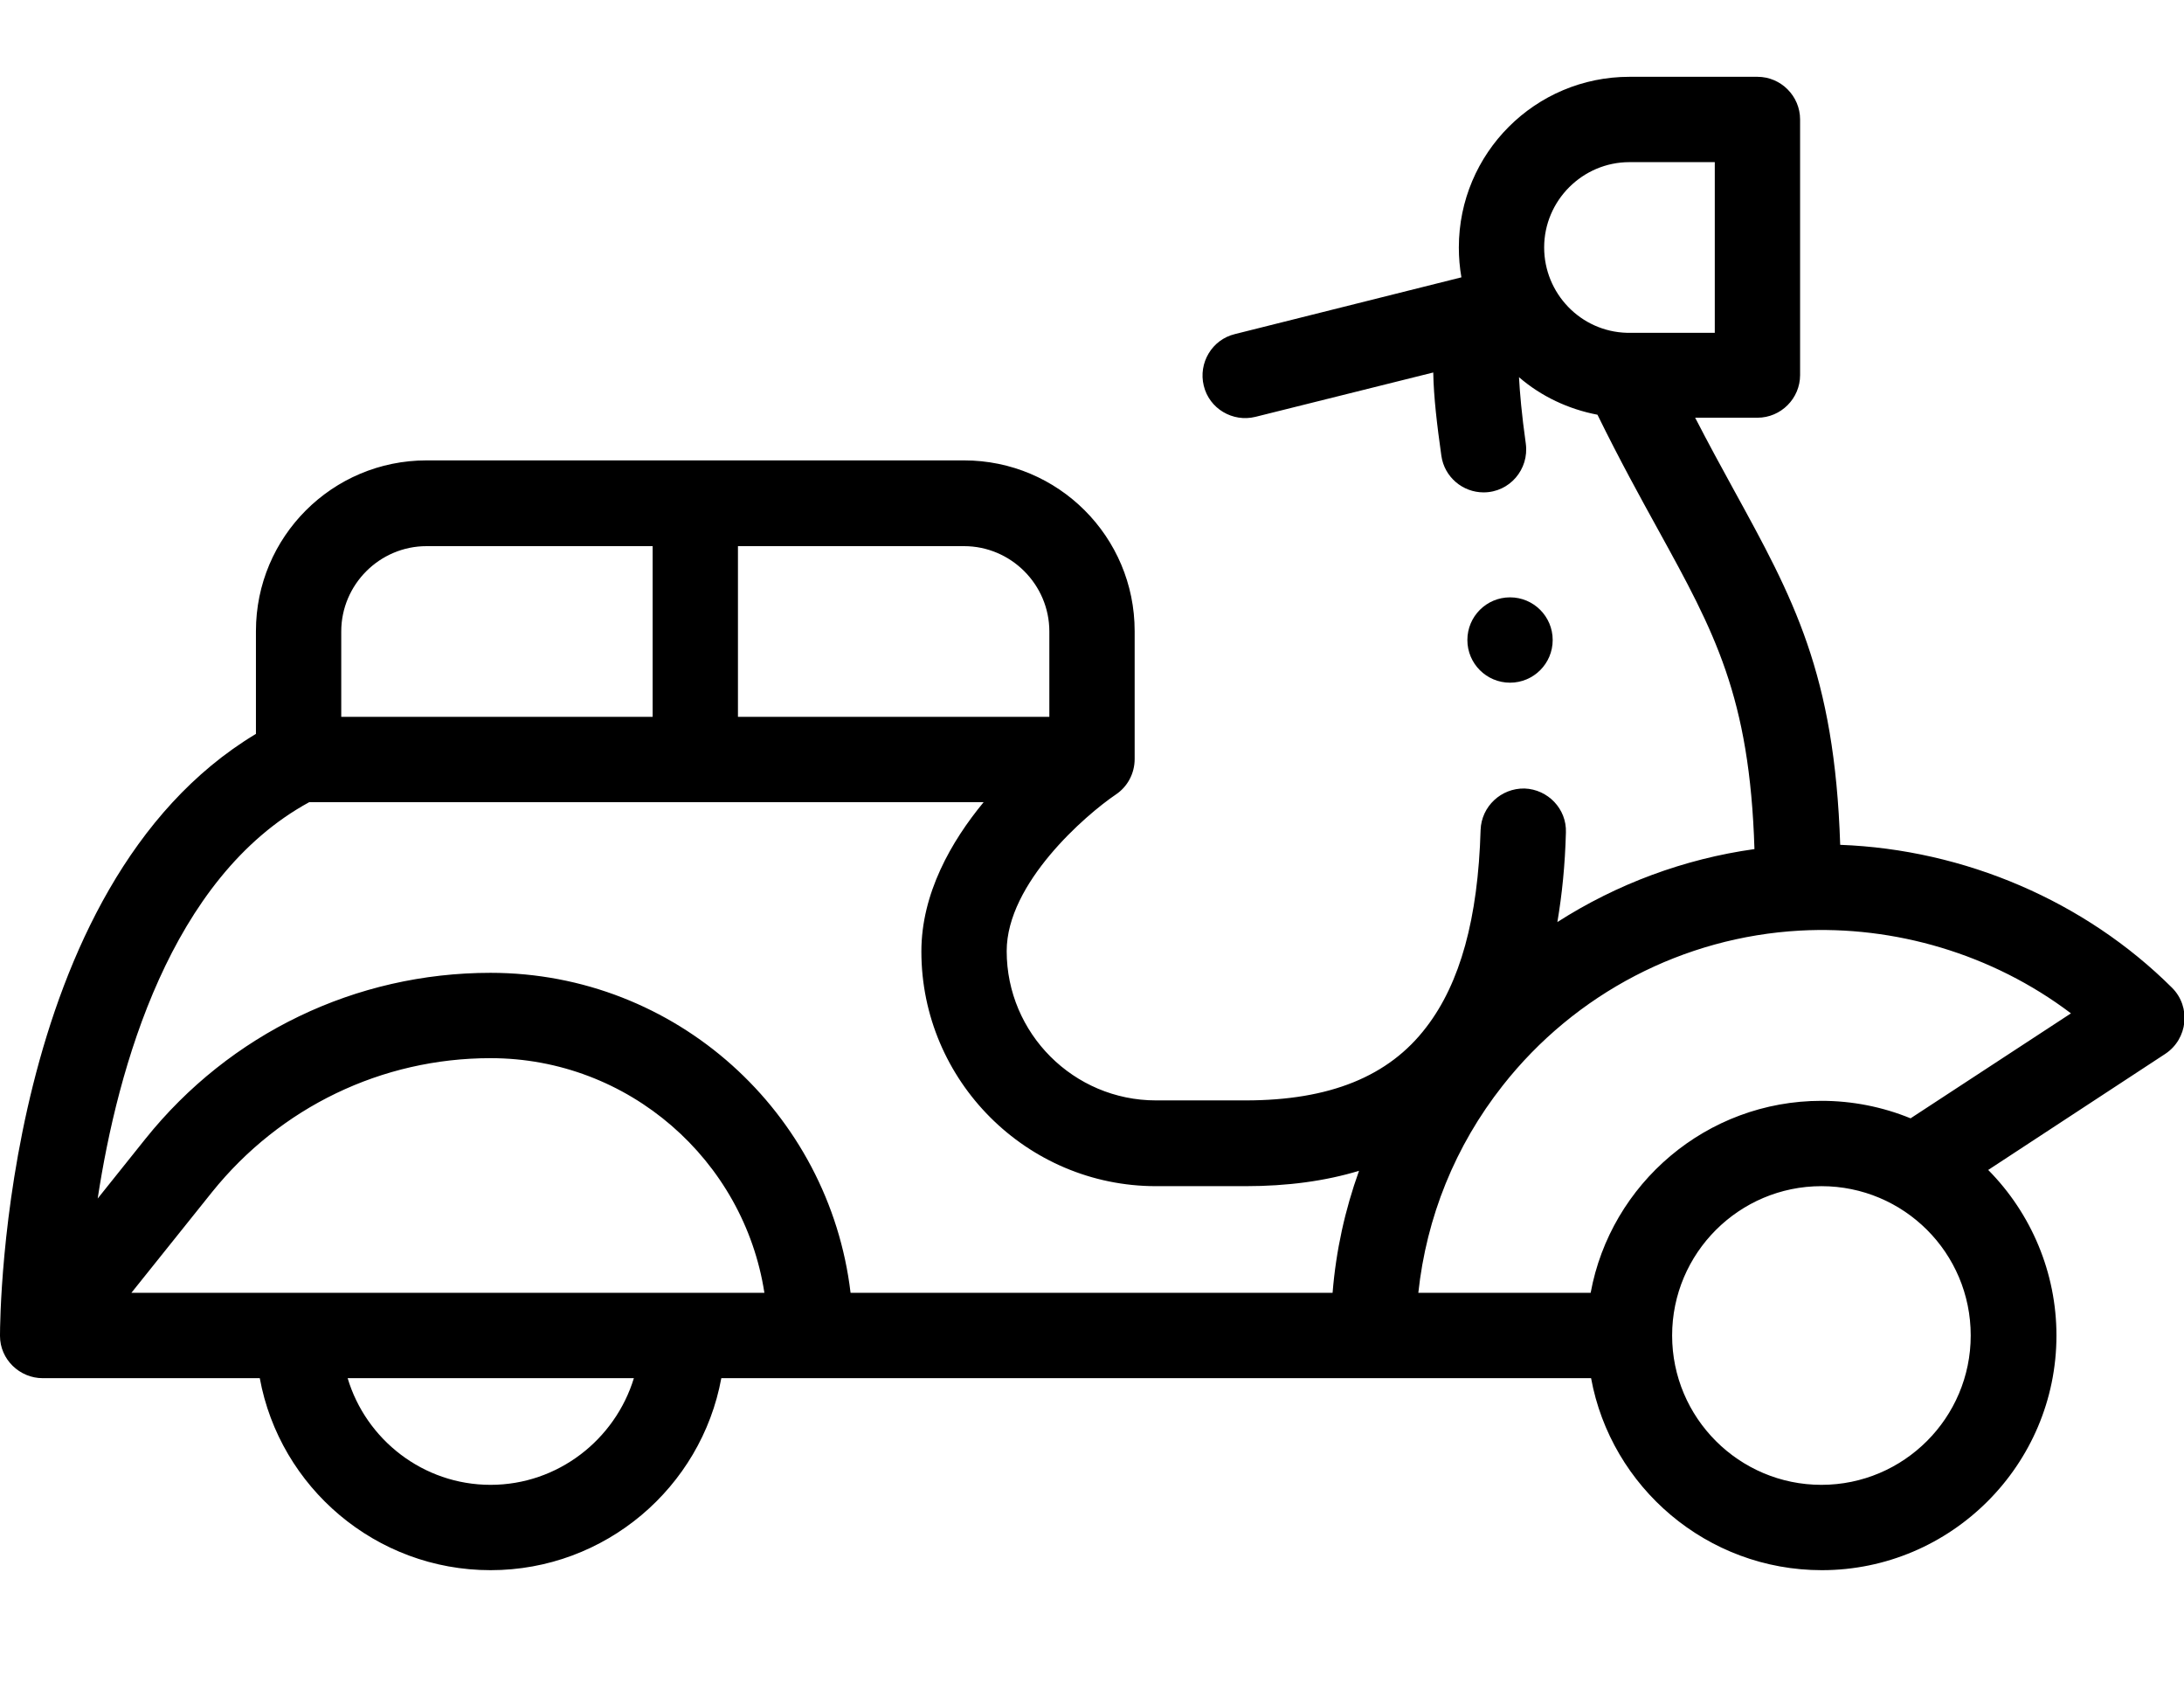
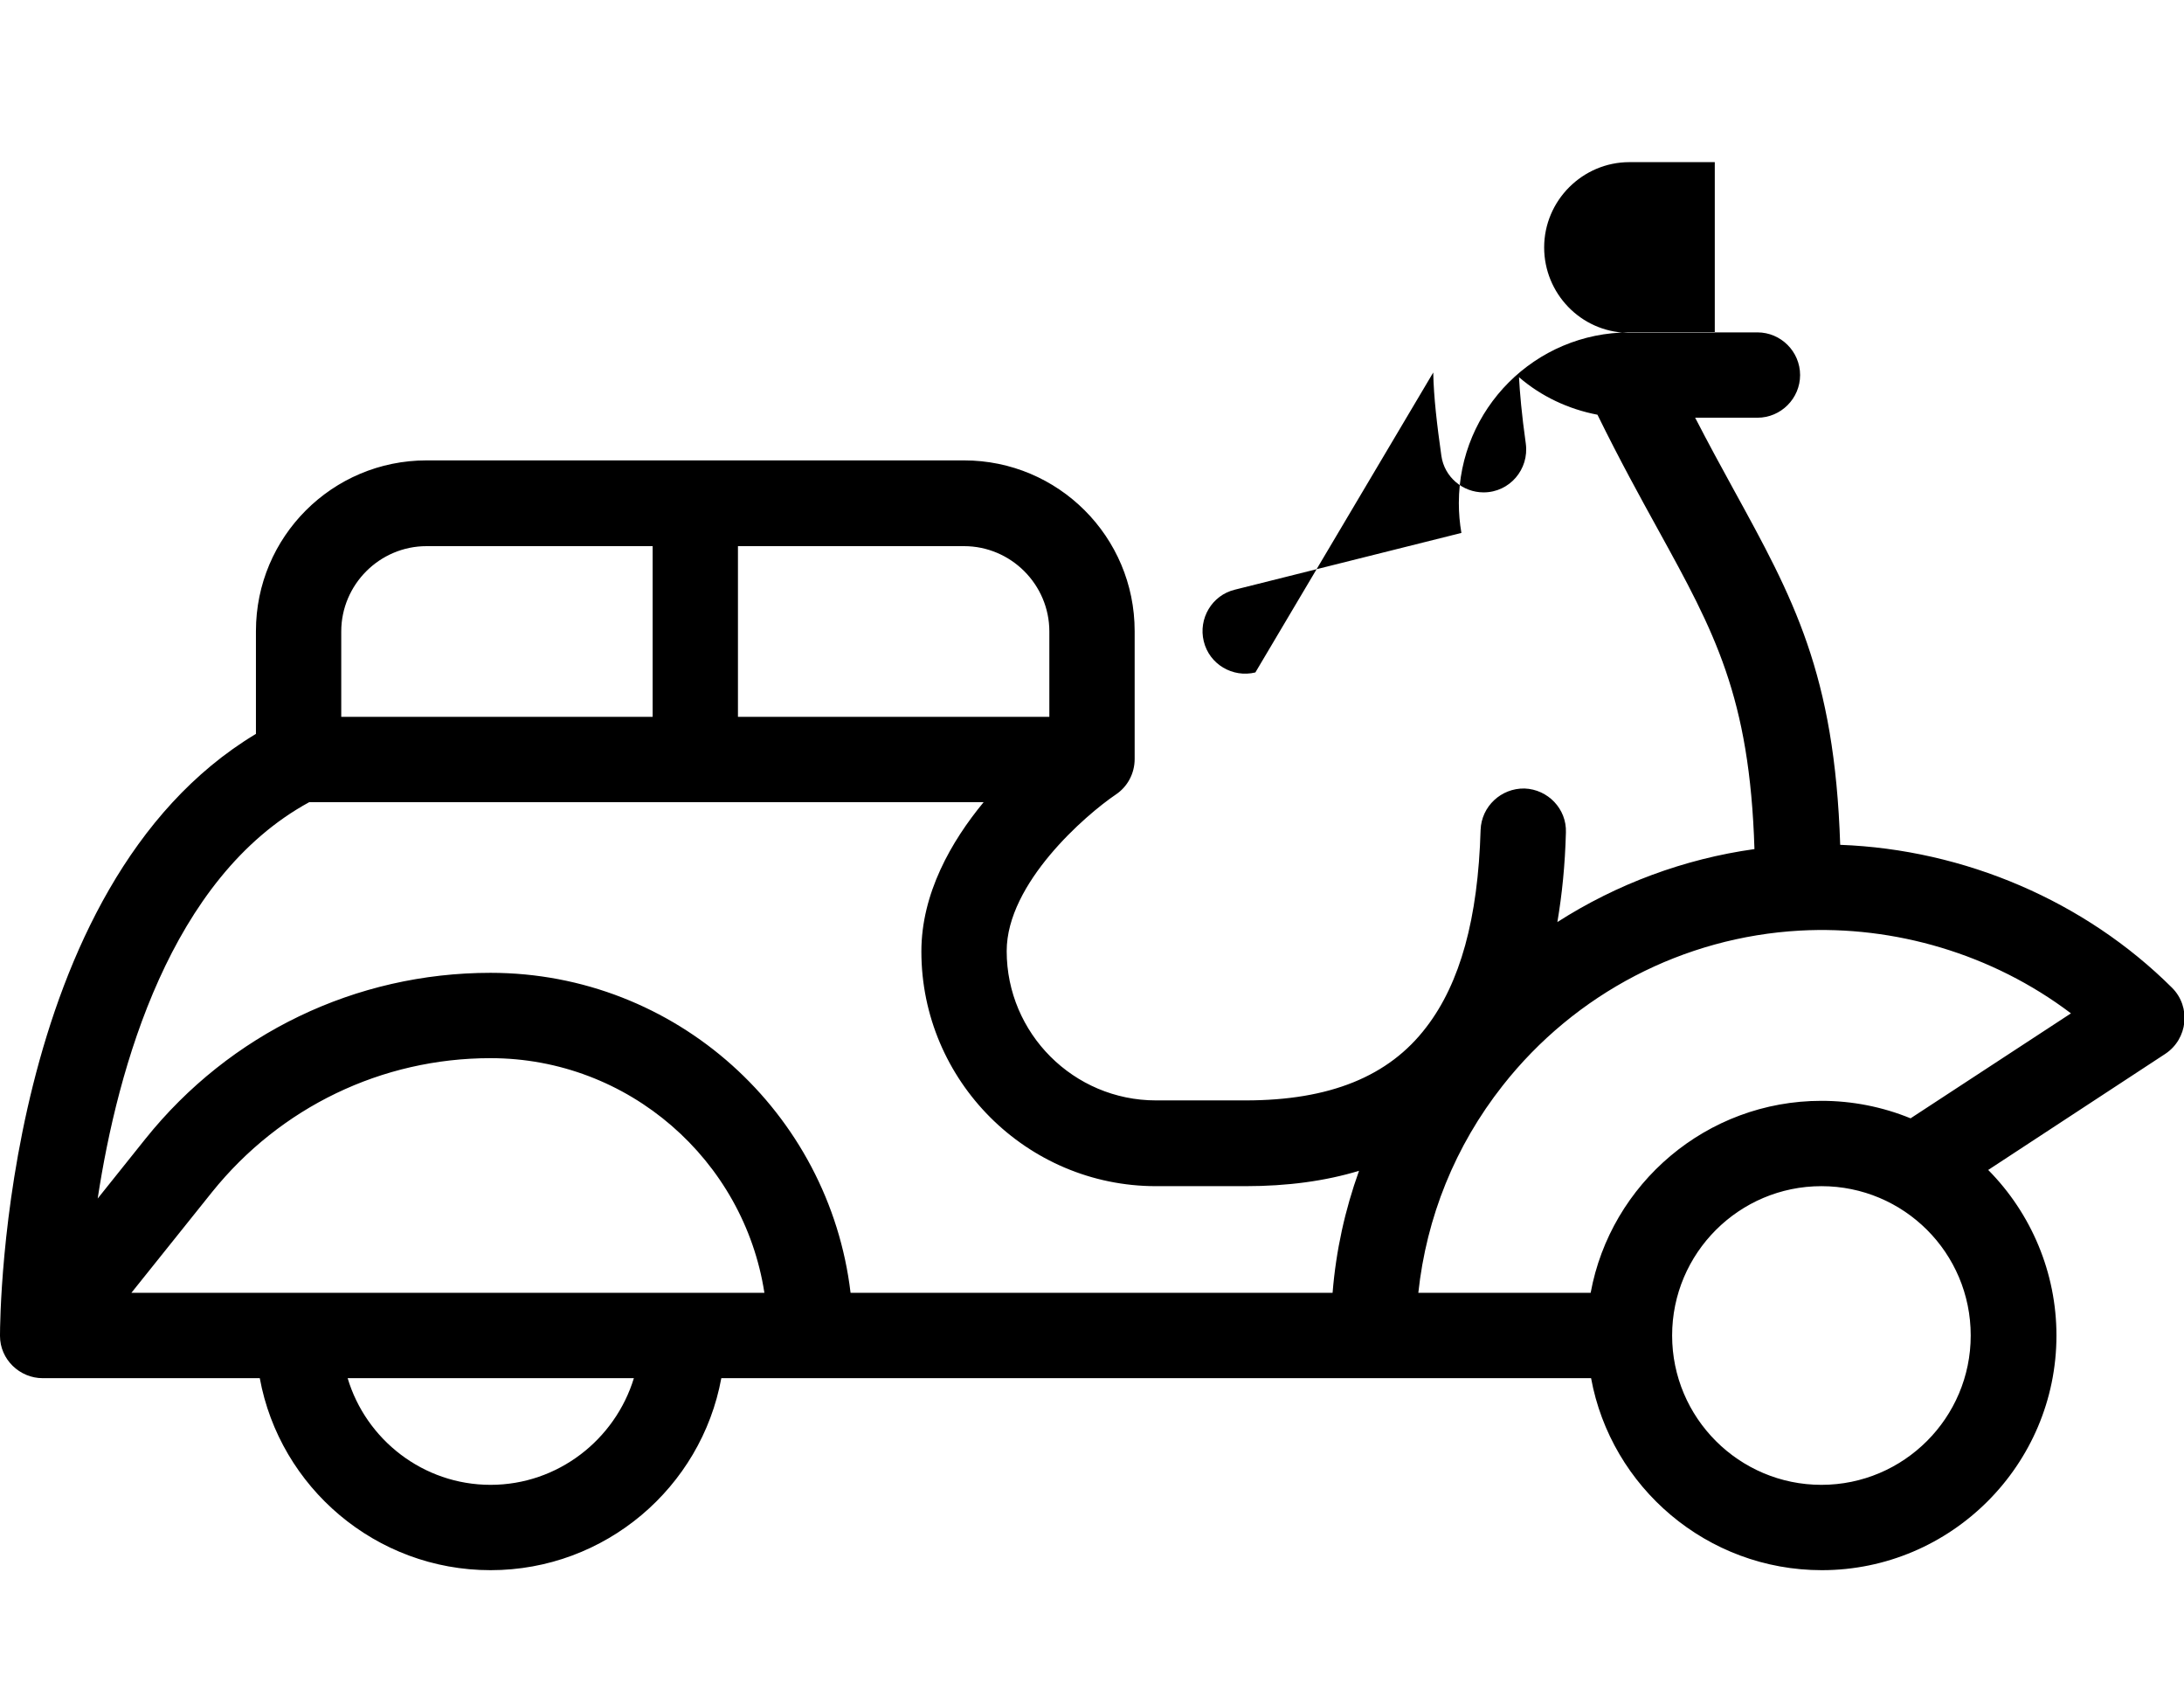
<svg xmlns="http://www.w3.org/2000/svg" version="1.0" id="Capa_1" x="0px" y="0px" viewBox="0 0 512 396" style="enable-background:new 0 0 512 396;" xml:space="preserve">
  <g>
-     <path d="M10,323L10,323h50.9c4.7,25.6,27.2,45,54.1,45s49.4-19.4,54.1-45h203.9c4.7,25.6,27.2,45,54.1,45c30.3,0,55-24.7,55-55   c0-14.7-5.9-28.6-16-38.8l41.5-27.2c5.3-3.5,6.1-11,1.6-15.5c-20.4-20.3-48.6-32.4-77.8-33.5c-1.3-40.2-11-57.8-25-83.3   c-2.8-5.1-5.8-10.6-9-16.8H412c5.5,0,10-4.5,10-10V28c0-5.5-4.5-10-10-10h-30c-22.1,0-40,17.9-40,40c0,2.4,0.2,4.7,0.6,7   l-53.1,13.3c-5.4,1.3-8.6,6.8-7.3,12.1c1.3,5.4,6.8,8.6,12.1,7.3L336,87.3c0.1,5.8,0.9,12.4,1.9,19.5c0.7,5,5,8.6,9.9,8.6   c6.1,0,10.7-5.4,9.9-11.4c-1-7.1-1.4-12-1.6-15.6c5.2,4.5,11.6,7.5,18.4,8.8c5.2,10.6,10,19.3,14.3,27.1   c13.1,23.8,21.4,38.9,22.5,74.7c-16.5,2.3-32.3,8.2-46.2,17.1c1.1-6.5,1.8-13.4,2-21c0.2-5.5-4.2-10.1-9.7-10.3   c-5.5-0.1-10.1,4.2-10.3,9.7c-0.6,20.8-4.8,35.9-12.7,46.2c-8.8,11.6-22.7,17.2-42.4,17.2h-21c-19.3,0-35-15.7-35-35   c0-15.9,18.5-31.9,25.6-36.7c2.7-1.8,4.4-4.9,4.4-8.3v-30c0-22.1-17.9-40-40-40H100c-22.1,0-40,17.9-40,40v24.1   C0.7,207.6,0,308.6,0,313c0,0,0,0,0,0.1C0,318.6,4.6,323,10,323L10,323z M382,78l-0.2,0c-0.1,0-0.3,0-0.4,0   c-10.9-0.3-19.4-9.3-19.4-20c0-11,9-20,20-20h20v40H382z M427,348c-19.3,0-35-15.7-35-35s15.7-35,35-35c19.3,0,35,15.6,35,35   C462,332.3,446.3,348,427,348z M352.3,254.4c17-21.6,42.4-34.8,69.7-36.3c22-1.2,45,5.4,63.5,19.4l-37.6,24.6   c-6.6-2.7-13.7-4.1-20.9-4.1c-26.9,0-49.4,19.4-54.1,45h-40.4C334.4,285.3,341.1,268.6,352.3,254.4L352.3,254.4z M115,348   c-15.8,0-29.2-10.6-33.5-25h67.1C144.2,337.4,130.8,348,115,348z M30.8,303l18.9-23.6c16-19.9,39.8-31.4,65.3-31.4   c32.4,0,59.4,23.9,64.2,55H30.8z M173,128h53c11,0,20,9,20,20v20h-73V128z M80,148c0-11,9-20,20-20h53v40H80V148z M72.5,188h158.1   c-7.6,9.2-14.6,21.4-14.6,35c0,30.3,24.7,55,55,55h21c9.8,0,18.7-1.2,26.6-3.6c-3.3,9.2-5.4,18.7-6.2,28.6h-113   c-5-42.2-40.9-75-84.4-75c-31.6,0-61.1,14.2-80.9,38.9l-11.2,14C27.6,250.1,40,205.7,72.5,188L72.5,188z" />
-     <circle cx="354" cy="150" r="10" />
+     <path d="M10,323L10,323h50.9c4.7,25.6,27.2,45,54.1,45s49.4-19.4,54.1-45h203.9c4.7,25.6,27.2,45,54.1,45c30.3,0,55-24.7,55-55   c0-14.7-5.9-28.6-16-38.8l41.5-27.2c5.3-3.5,6.1-11,1.6-15.5c-20.4-20.3-48.6-32.4-77.8-33.5c-1.3-40.2-11-57.8-25-83.3   c-2.8-5.1-5.8-10.6-9-16.8H412c5.5,0,10-4.5,10-10c0-5.5-4.5-10-10-10h-30c-22.1,0-40,17.9-40,40c0,2.4,0.2,4.7,0.6,7   l-53.1,13.3c-5.4,1.3-8.6,6.8-7.3,12.1c1.3,5.4,6.8,8.6,12.1,7.3L336,87.3c0.1,5.8,0.9,12.4,1.9,19.5c0.7,5,5,8.6,9.9,8.6   c6.1,0,10.7-5.4,9.9-11.4c-1-7.1-1.4-12-1.6-15.6c5.2,4.5,11.6,7.5,18.4,8.8c5.2,10.6,10,19.3,14.3,27.1   c13.1,23.8,21.4,38.9,22.5,74.7c-16.5,2.3-32.3,8.2-46.2,17.1c1.1-6.5,1.8-13.4,2-21c0.2-5.5-4.2-10.1-9.7-10.3   c-5.5-0.1-10.1,4.2-10.3,9.7c-0.6,20.8-4.8,35.9-12.7,46.2c-8.8,11.6-22.7,17.2-42.4,17.2h-21c-19.3,0-35-15.7-35-35   c0-15.9,18.5-31.9,25.6-36.7c2.7-1.8,4.4-4.9,4.4-8.3v-30c0-22.1-17.9-40-40-40H100c-22.1,0-40,17.9-40,40v24.1   C0.7,207.6,0,308.6,0,313c0,0,0,0,0,0.1C0,318.6,4.6,323,10,323L10,323z M382,78l-0.2,0c-0.1,0-0.3,0-0.4,0   c-10.9-0.3-19.4-9.3-19.4-20c0-11,9-20,20-20h20v40H382z M427,348c-19.3,0-35-15.7-35-35s15.7-35,35-35c19.3,0,35,15.6,35,35   C462,332.3,446.3,348,427,348z M352.3,254.4c17-21.6,42.4-34.8,69.7-36.3c22-1.2,45,5.4,63.5,19.4l-37.6,24.6   c-6.6-2.7-13.7-4.1-20.9-4.1c-26.9,0-49.4,19.4-54.1,45h-40.4C334.4,285.3,341.1,268.6,352.3,254.4L352.3,254.4z M115,348   c-15.8,0-29.2-10.6-33.5-25h67.1C144.2,337.4,130.8,348,115,348z M30.8,303l18.9-23.6c16-19.9,39.8-31.4,65.3-31.4   c32.4,0,59.4,23.9,64.2,55H30.8z M173,128h53c11,0,20,9,20,20v20h-73V128z M80,148c0-11,9-20,20-20h53v40H80V148z M72.5,188h158.1   c-7.6,9.2-14.6,21.4-14.6,35c0,30.3,24.7,55,55,55h21c9.8,0,18.7-1.2,26.6-3.6c-3.3,9.2-5.4,18.7-6.2,28.6h-113   c-5-42.2-40.9-75-84.4-75c-31.6,0-61.1,14.2-80.9,38.9l-11.2,14C27.6,250.1,40,205.7,72.5,188L72.5,188z" />
  </g>
</svg>